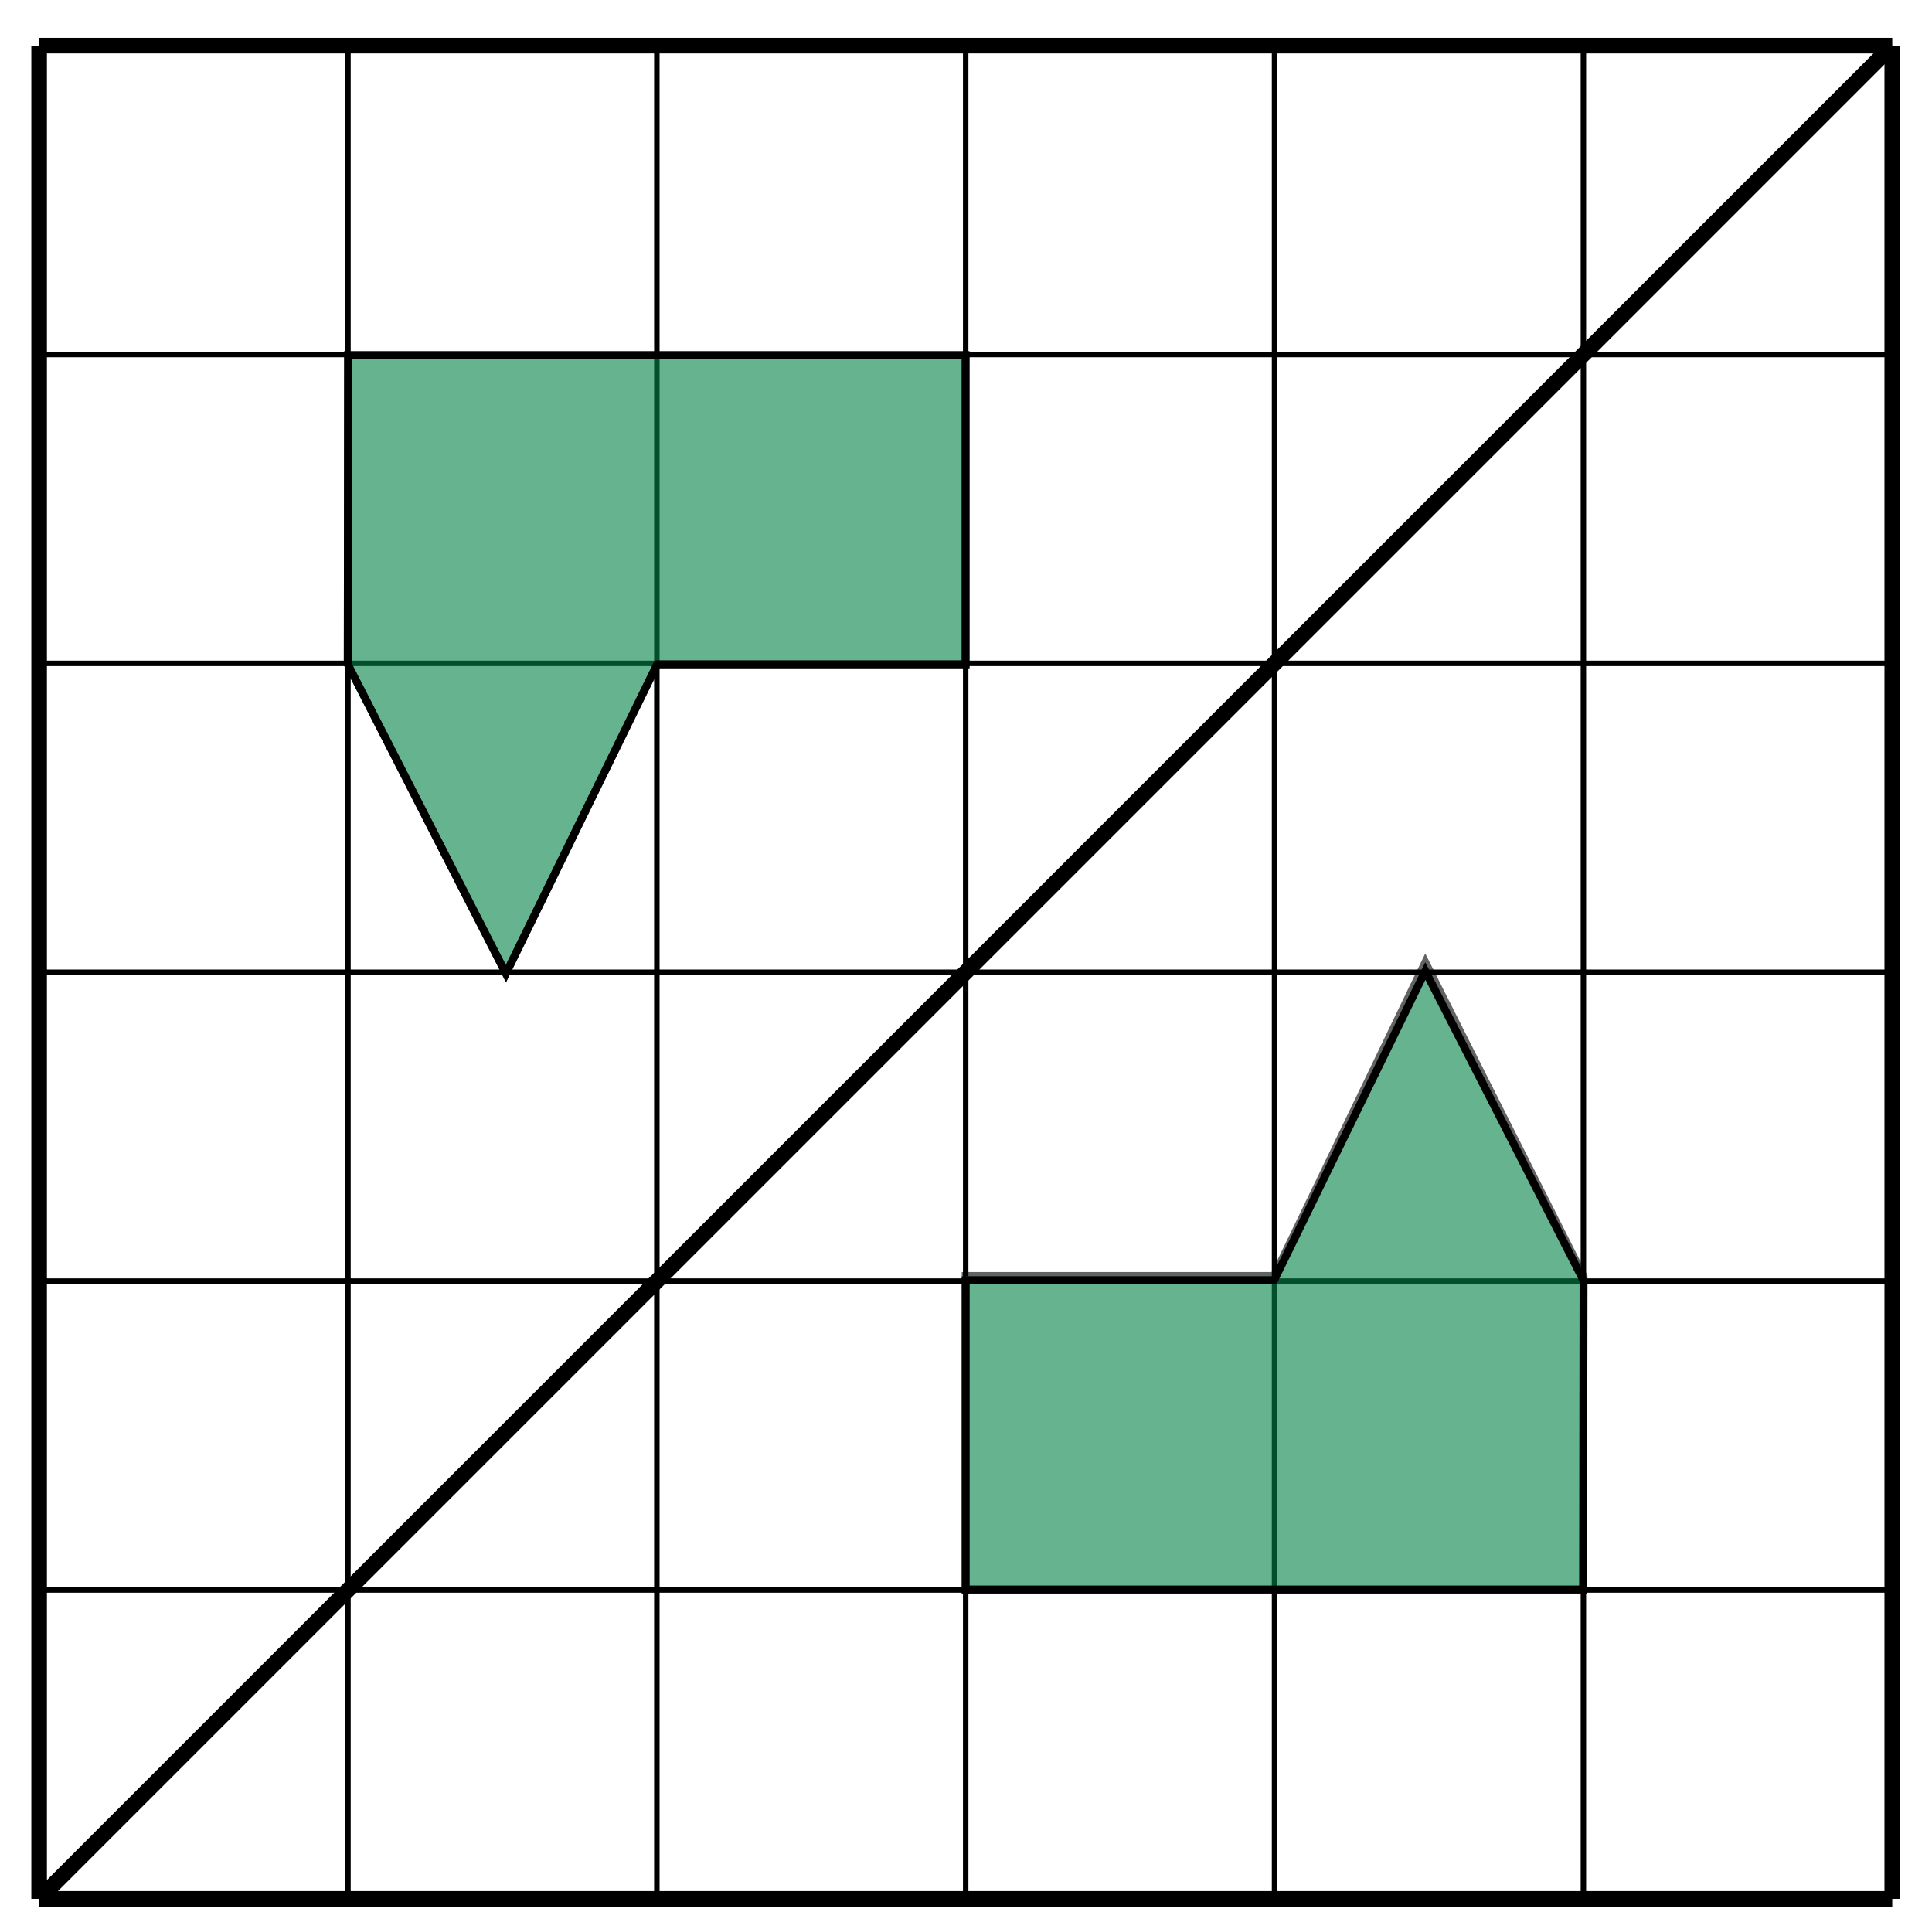
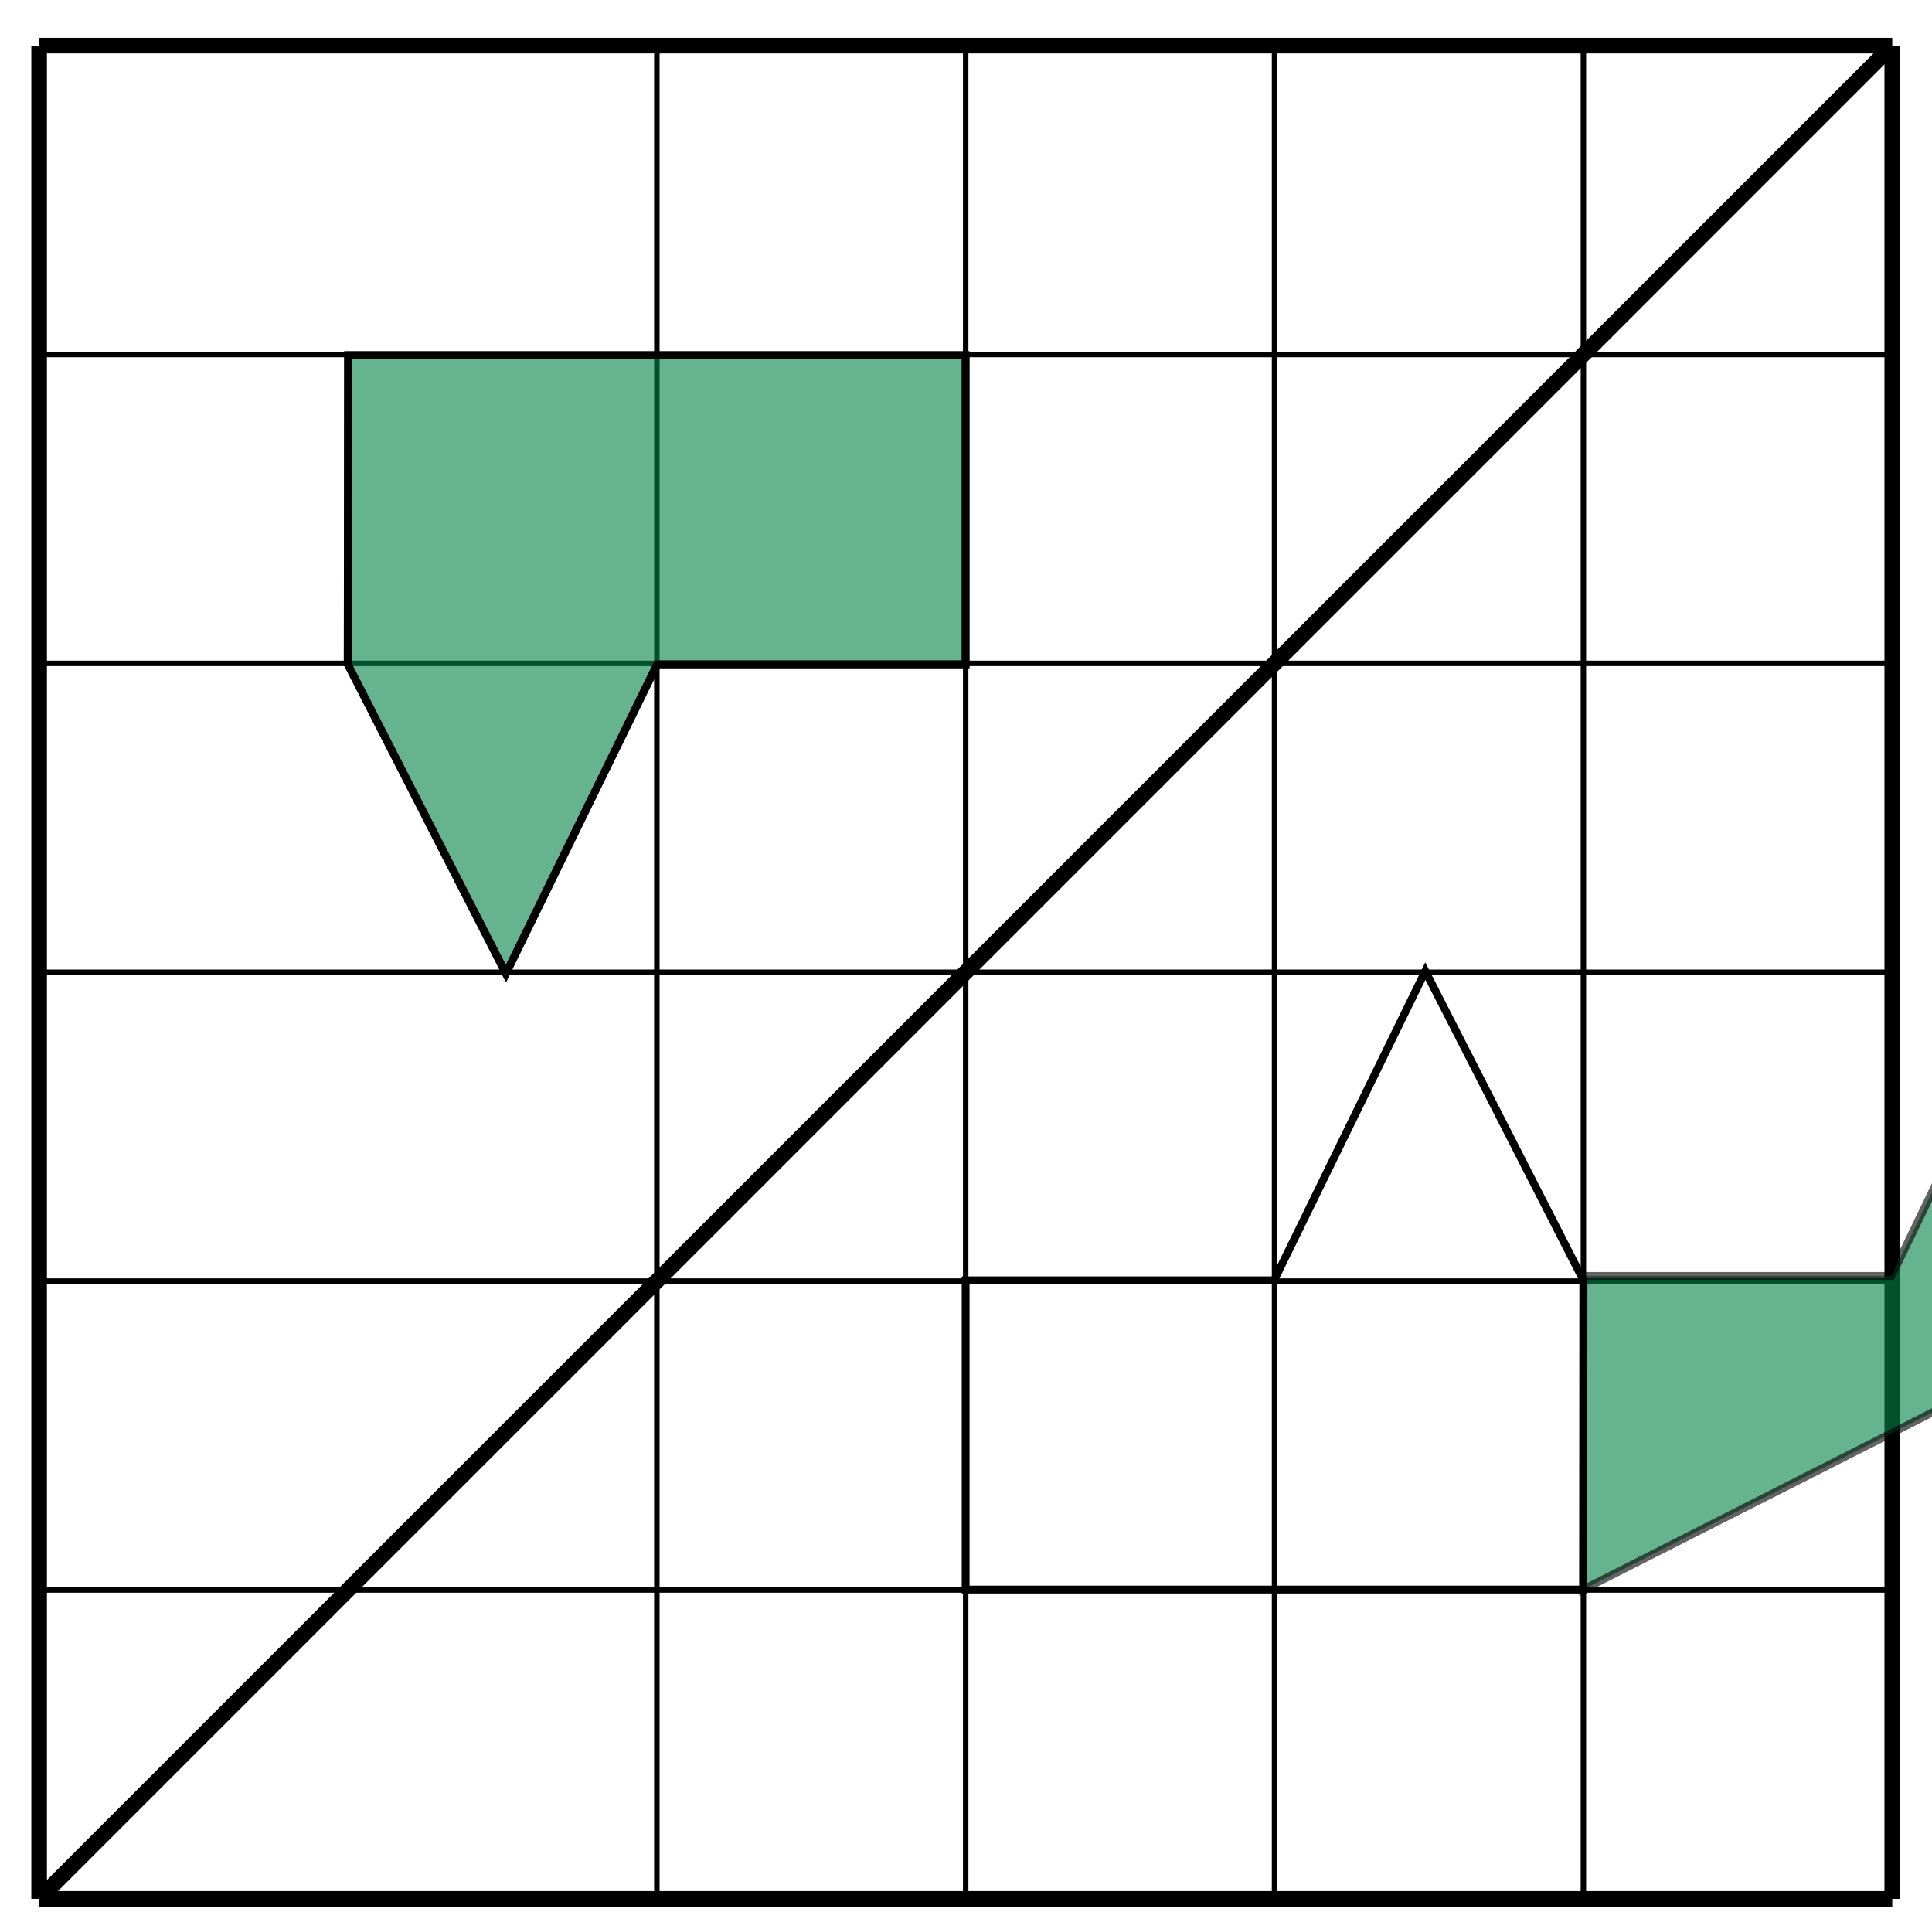
<svg xmlns="http://www.w3.org/2000/svg" xmlns:ns1="http://sodipodi.sourceforge.net/DTD/sodipodi-0.dtd" xmlns:ns2="http://www.inkscape.org/namespaces/inkscape" ns1:docname="nap-L4-06-ver2-c_.svg" ns2:version="1.0 (4035a4fb49, 2020-05-01)" id="svg8" version="1.1" viewBox="0 0 65.527 65.414" height="65.414mm" width="65.527mm">
  <defs id="defs2" />
  <ns1:namedview ns2:document-rotation="0" ns2:window-maximized="0" ns2:window-y="183" ns2:window-x="795" ns2:window-height="660" ns2:window-width="1099" ns2:guide-bbox="true" showguides="true" showgrid="false" ns2:current-layer="layer1" ns2:document-units="mm" ns2:cy="140.42609" ns2:cx="154.70619" ns2:zoom="0.98994949" ns2:pageshadow="2" ns2:pageopacity="0.0" borderopacity="1.0" bordercolor="#666666" pagecolor="#ffffff" id="base" />
  <g transform="translate(-8.84,-30.599)" id="layer1" ns2:groupmode="layer" ns2:label="Layer 1">
    <path style="fill:none;stroke:#000000;stroke-width:0.185;stroke-linecap:butt;stroke-linejoin:miter;stroke-miterlimit:4;stroke-dasharray:none;stroke-opacity:1" d="M 62.544,32.146 V 94.999" id="path108" ns2:connector-curvature="0" />
    <path ns2:connector-curvature="0" id="path110" d="M 52.068,32.146 V 94.999" style="fill:none;stroke:#000000;stroke-width:0.185;stroke-linecap:butt;stroke-linejoin:miter;stroke-miterlimit:4;stroke-dasharray:none;stroke-opacity:1" />
    <path style="fill:none;stroke:#000000;stroke-width:0.185;stroke-linecap:butt;stroke-linejoin:miter;stroke-miterlimit:4;stroke-dasharray:none;stroke-opacity:1" d="M 41.593,32.146 V 94.999" id="path112" ns2:connector-curvature="0" />
    <path ns2:connector-curvature="0" id="path114" d="M 31.118,32.146 V 94.999" style="fill:none;stroke:#000000;stroke-width:0.185;stroke-linecap:butt;stroke-linejoin:miter;stroke-miterlimit:4;stroke-dasharray:none;stroke-opacity:1" />
-     <path style="fill:none;stroke:#000000;stroke-width:0.185;stroke-linecap:butt;stroke-linejoin:miter;stroke-miterlimit:4;stroke-dasharray:none;stroke-opacity:1" d="M 20.642,32.147 V 94.999" id="path116" ns2:connector-curvature="0" />
    <path ns2:connector-curvature="0" id="path122" d="M 73.019,84.523 H 10.167" style="fill:none;stroke:#000000;stroke-width:0.185;stroke-linecap:butt;stroke-linejoin:miter;stroke-miterlimit:4;stroke-dasharray:none;stroke-opacity:1" />
    <path style="fill:none;stroke:#000000;stroke-width:0.185;stroke-linecap:butt;stroke-linejoin:miter;stroke-miterlimit:4;stroke-dasharray:none;stroke-opacity:1" d="M 73.019,74.048 H 10.167" id="path124" ns2:connector-curvature="0" />
    <path ns2:connector-curvature="0" id="path126" d="M 73.019,63.573 H 10.167" style="fill:none;stroke:#000000;stroke-width:0.185;stroke-linecap:butt;stroke-linejoin:miter;stroke-miterlimit:4;stroke-dasharray:none;stroke-opacity:1" />
    <path style="fill:none;stroke:#000000;stroke-width:0.185;stroke-linecap:butt;stroke-linejoin:miter;stroke-miterlimit:4;stroke-dasharray:none;stroke-opacity:1" d="M 73.019,53.097 H 10.167" id="path128" ns2:connector-curvature="0" />
    <path ns2:connector-curvature="0" id="path130" d="M 73.019,42.622 H 10.167" style="fill:none;stroke:#000000;stroke-width:0.185;stroke-linecap:butt;stroke-linejoin:miter;stroke-miterlimit:4;stroke-dasharray:none;stroke-opacity:1" />
    <path ns2:connector-curvature="0" id="path30" d="M 73.019,32.146 V 94.999" style="fill:none;stroke:#000000;stroke-width:0.529;stroke-linecap:butt;stroke-linejoin:miter;stroke-miterlimit:4;stroke-dasharray:none;stroke-opacity:1" />
    <path ns2:connector-curvature="0" id="path118" d="M 10.167,32.147 V 94.999" style="fill:none;stroke:#000000;stroke-width:0.529;stroke-linecap:butt;stroke-linejoin:miter;stroke-miterlimit:4;stroke-dasharray:none;stroke-opacity:1" />
    <path style="fill:none;stroke:#000000;stroke-width:0.529;stroke-linecap:butt;stroke-linejoin:miter;stroke-miterlimit:4;stroke-dasharray:none;stroke-opacity:1" d="M 73.019,94.999 H 10.167" id="path120" ns2:connector-curvature="0" />
    <path style="fill:none;stroke:#000000;stroke-width:0.529;stroke-linecap:butt;stroke-linejoin:miter;stroke-miterlimit:4;stroke-dasharray:none;stroke-opacity:1" d="M 73.019,32.147 H 10.167" id="path132" ns2:connector-curvature="0" />
    <path ns2:connector-curvature="0" id="path973" d="M 10.167,94.999 73.019,32.146" style="fill:none;stroke:#000000;stroke-width:0.529;stroke-linecap:butt;stroke-linejoin:miter;stroke-miterlimit:4;stroke-dasharray:none;stroke-opacity:1" />
    <rect y="30.599" x="8.84" height="65.414" width="65.527" id="rect1002" style="fill:none;fill-opacity:1;fill-rule:nonzero;stroke:none;stroke-width:0.486;stroke-linecap:square;stroke-miterlimit:4;stroke-dasharray:none;stroke-dashoffset:0;stroke-opacity:1" />
-     <path ns2:connector-curvature="0" id="path974" d="M 62.536,84.508 H 41.592 V 73.873 h 10.462 l 5.128,-10.636 5.365,10.645 z" style="opacity:0.61;fill:#058348;fill-opacity:1;stroke:#000000;stroke-width:0.267;stroke-linecap:butt;stroke-linejoin:miter;stroke-miterlimit:4;stroke-dasharray:none;stroke-opacity:1" />
+     <path ns2:connector-curvature="0" id="path974" d="M 62.536,84.508 V 73.873 h 10.462 l 5.128,-10.636 5.365,10.645 z" style="opacity:0.61;fill:#058348;fill-opacity:1;stroke:#000000;stroke-width:0.267;stroke-linecap:butt;stroke-linejoin:miter;stroke-miterlimit:4;stroke-dasharray:none;stroke-opacity:1" />
    <path style="fill:none;fill-opacity:1;stroke:#000000;stroke-width:0.265;stroke-linecap:butt;stroke-linejoin:miter;stroke-miterlimit:4;stroke-dasharray:none;stroke-opacity:1" d="M 62.537,84.509 H 41.591 V 74.021 h 10.463 l 5.128,-10.488 5.366,10.497 z" id="path976" ns2:connector-curvature="0" />
    <path style="opacity:0.61;fill:#058348;fill-opacity:1;stroke:#000000;stroke-width:0.265;stroke-linecap:butt;stroke-linejoin:miter;stroke-miterlimit:4;stroke-dasharray:none;stroke-opacity:1" d="M 20.645,42.644 H 41.59 V 53.131 H 31.127 L 25.999,63.62 20.633,53.123 Z" id="path1006" ns2:connector-curvature="0" />
    <path ns2:connector-curvature="0" id="path1008" d="M 20.645,42.644 H 41.59 V 53.131 H 31.127 L 25.999,63.62 20.633,53.123 Z" style="fill:none;fill-opacity:1;stroke:#000000;stroke-width:0.265;stroke-linecap:butt;stroke-linejoin:miter;stroke-miterlimit:4;stroke-dasharray:none;stroke-opacity:1" />
  </g>
</svg>